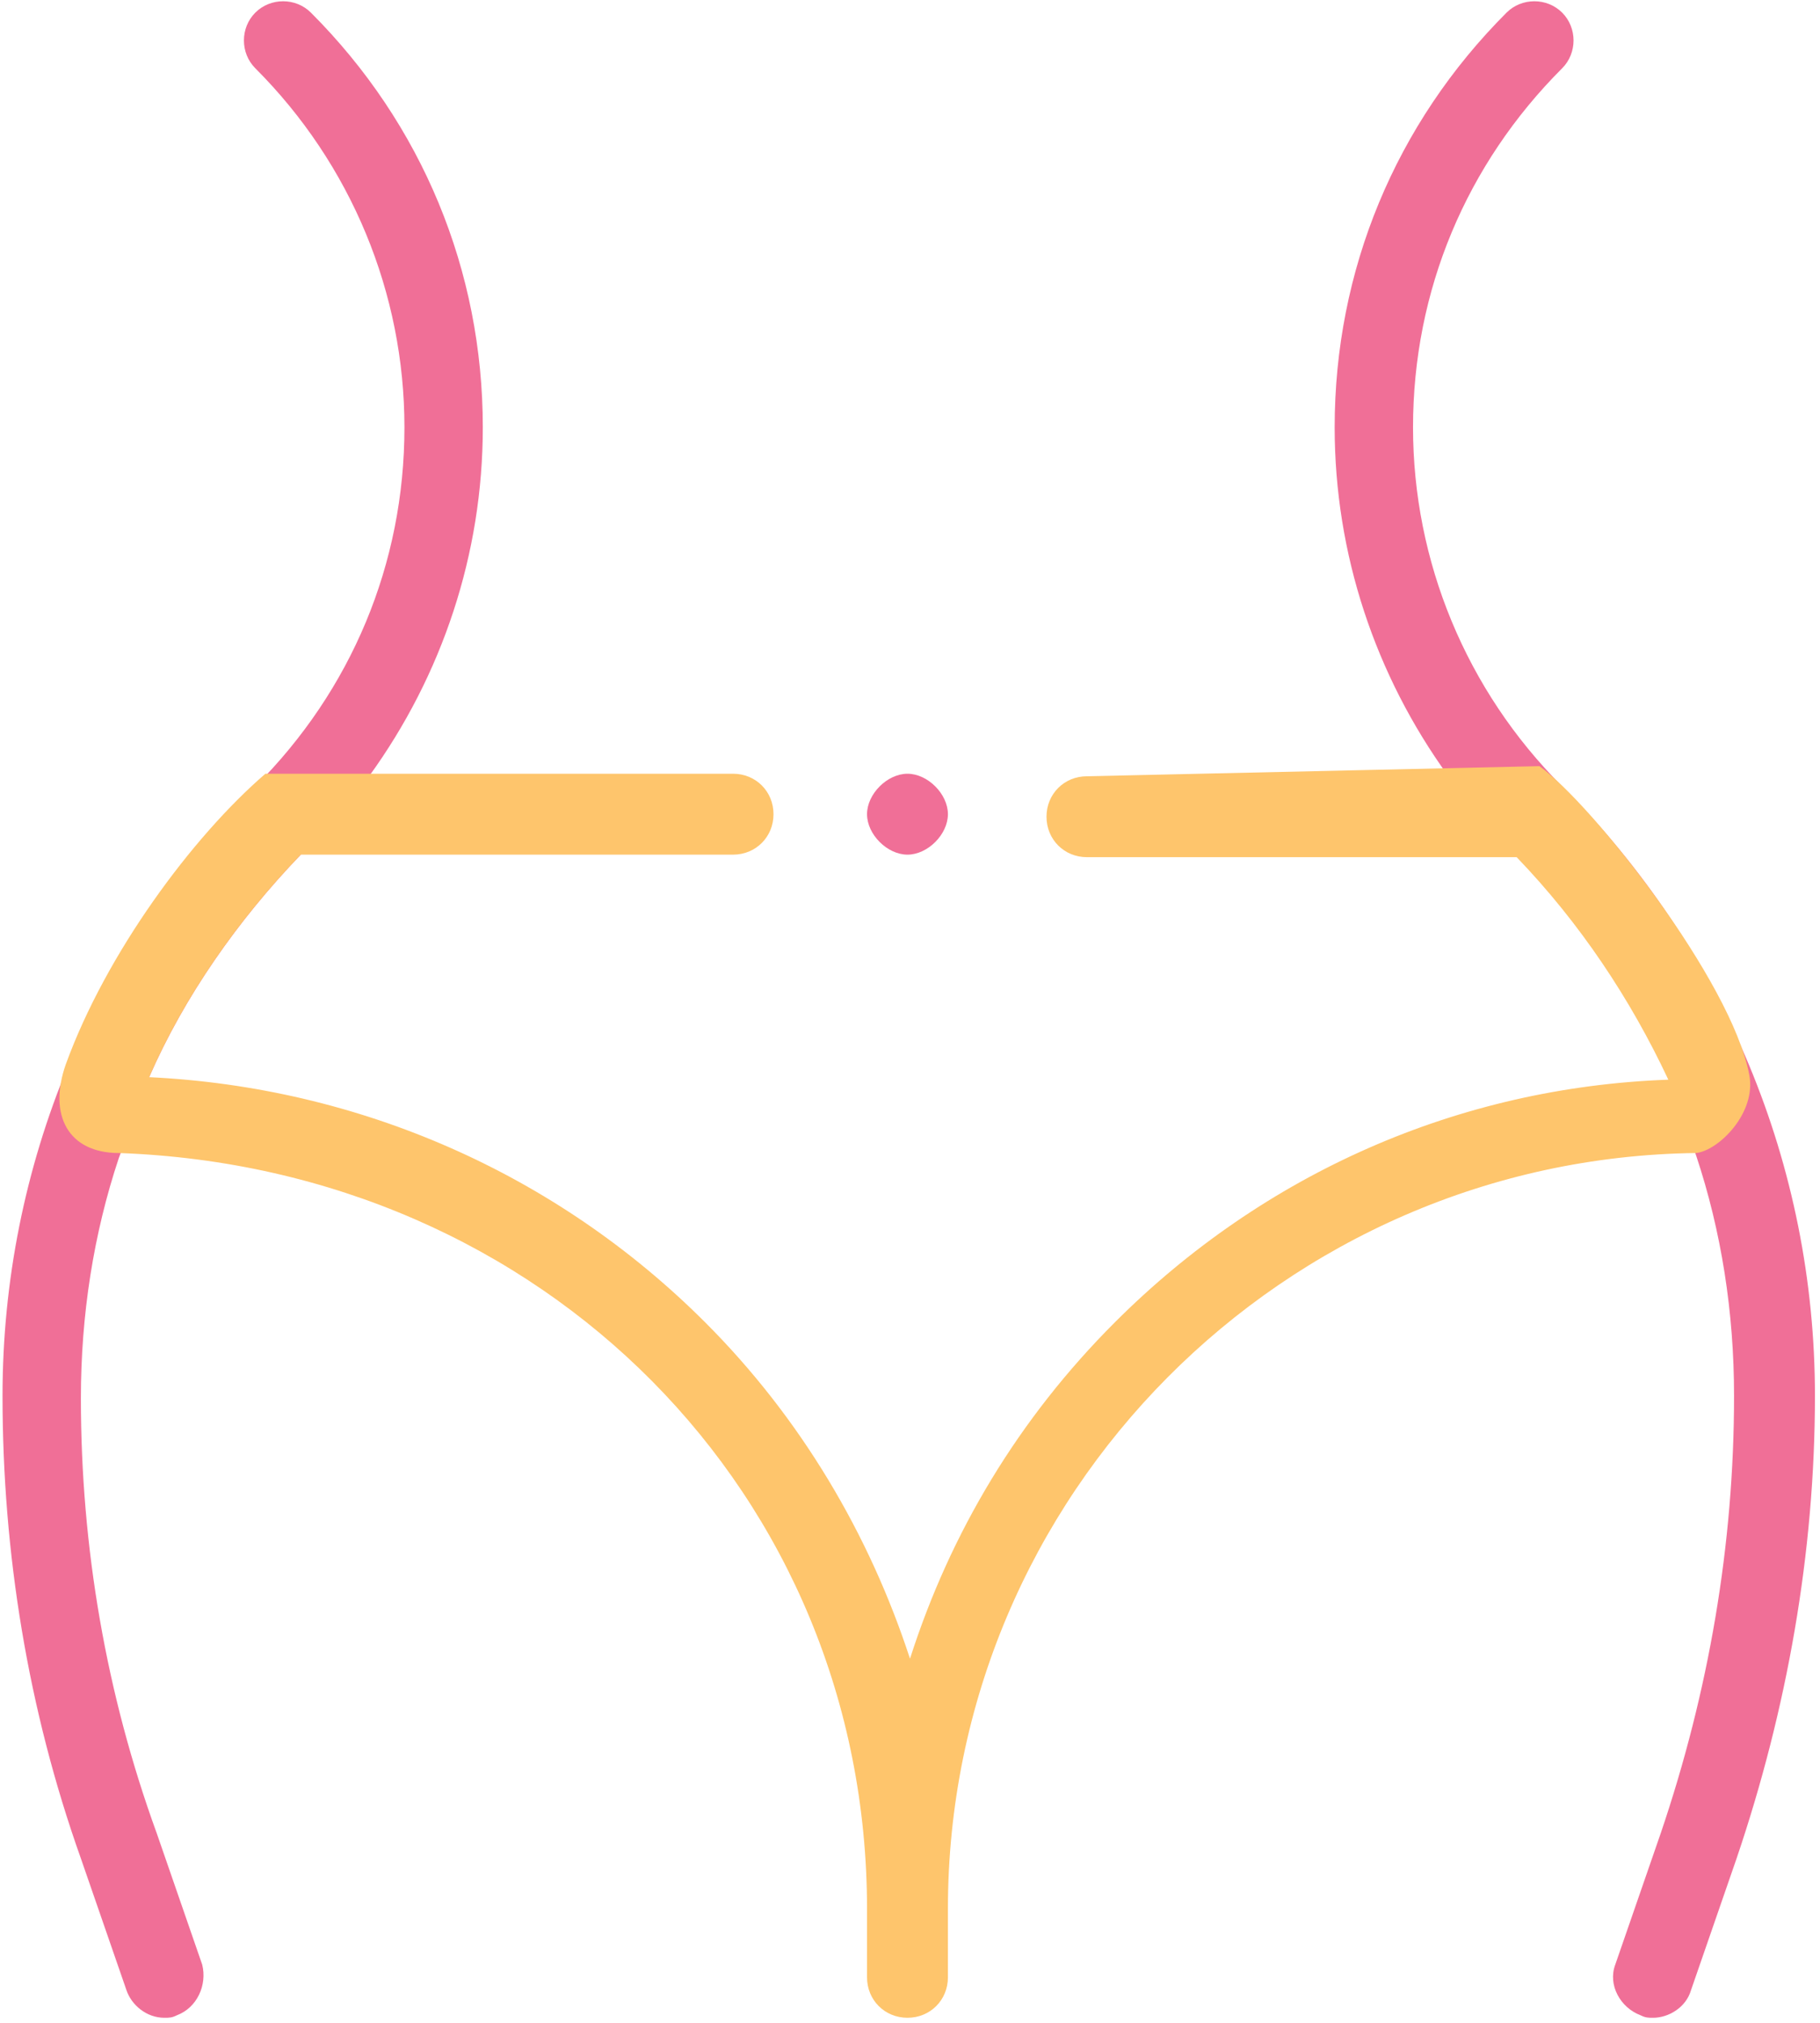
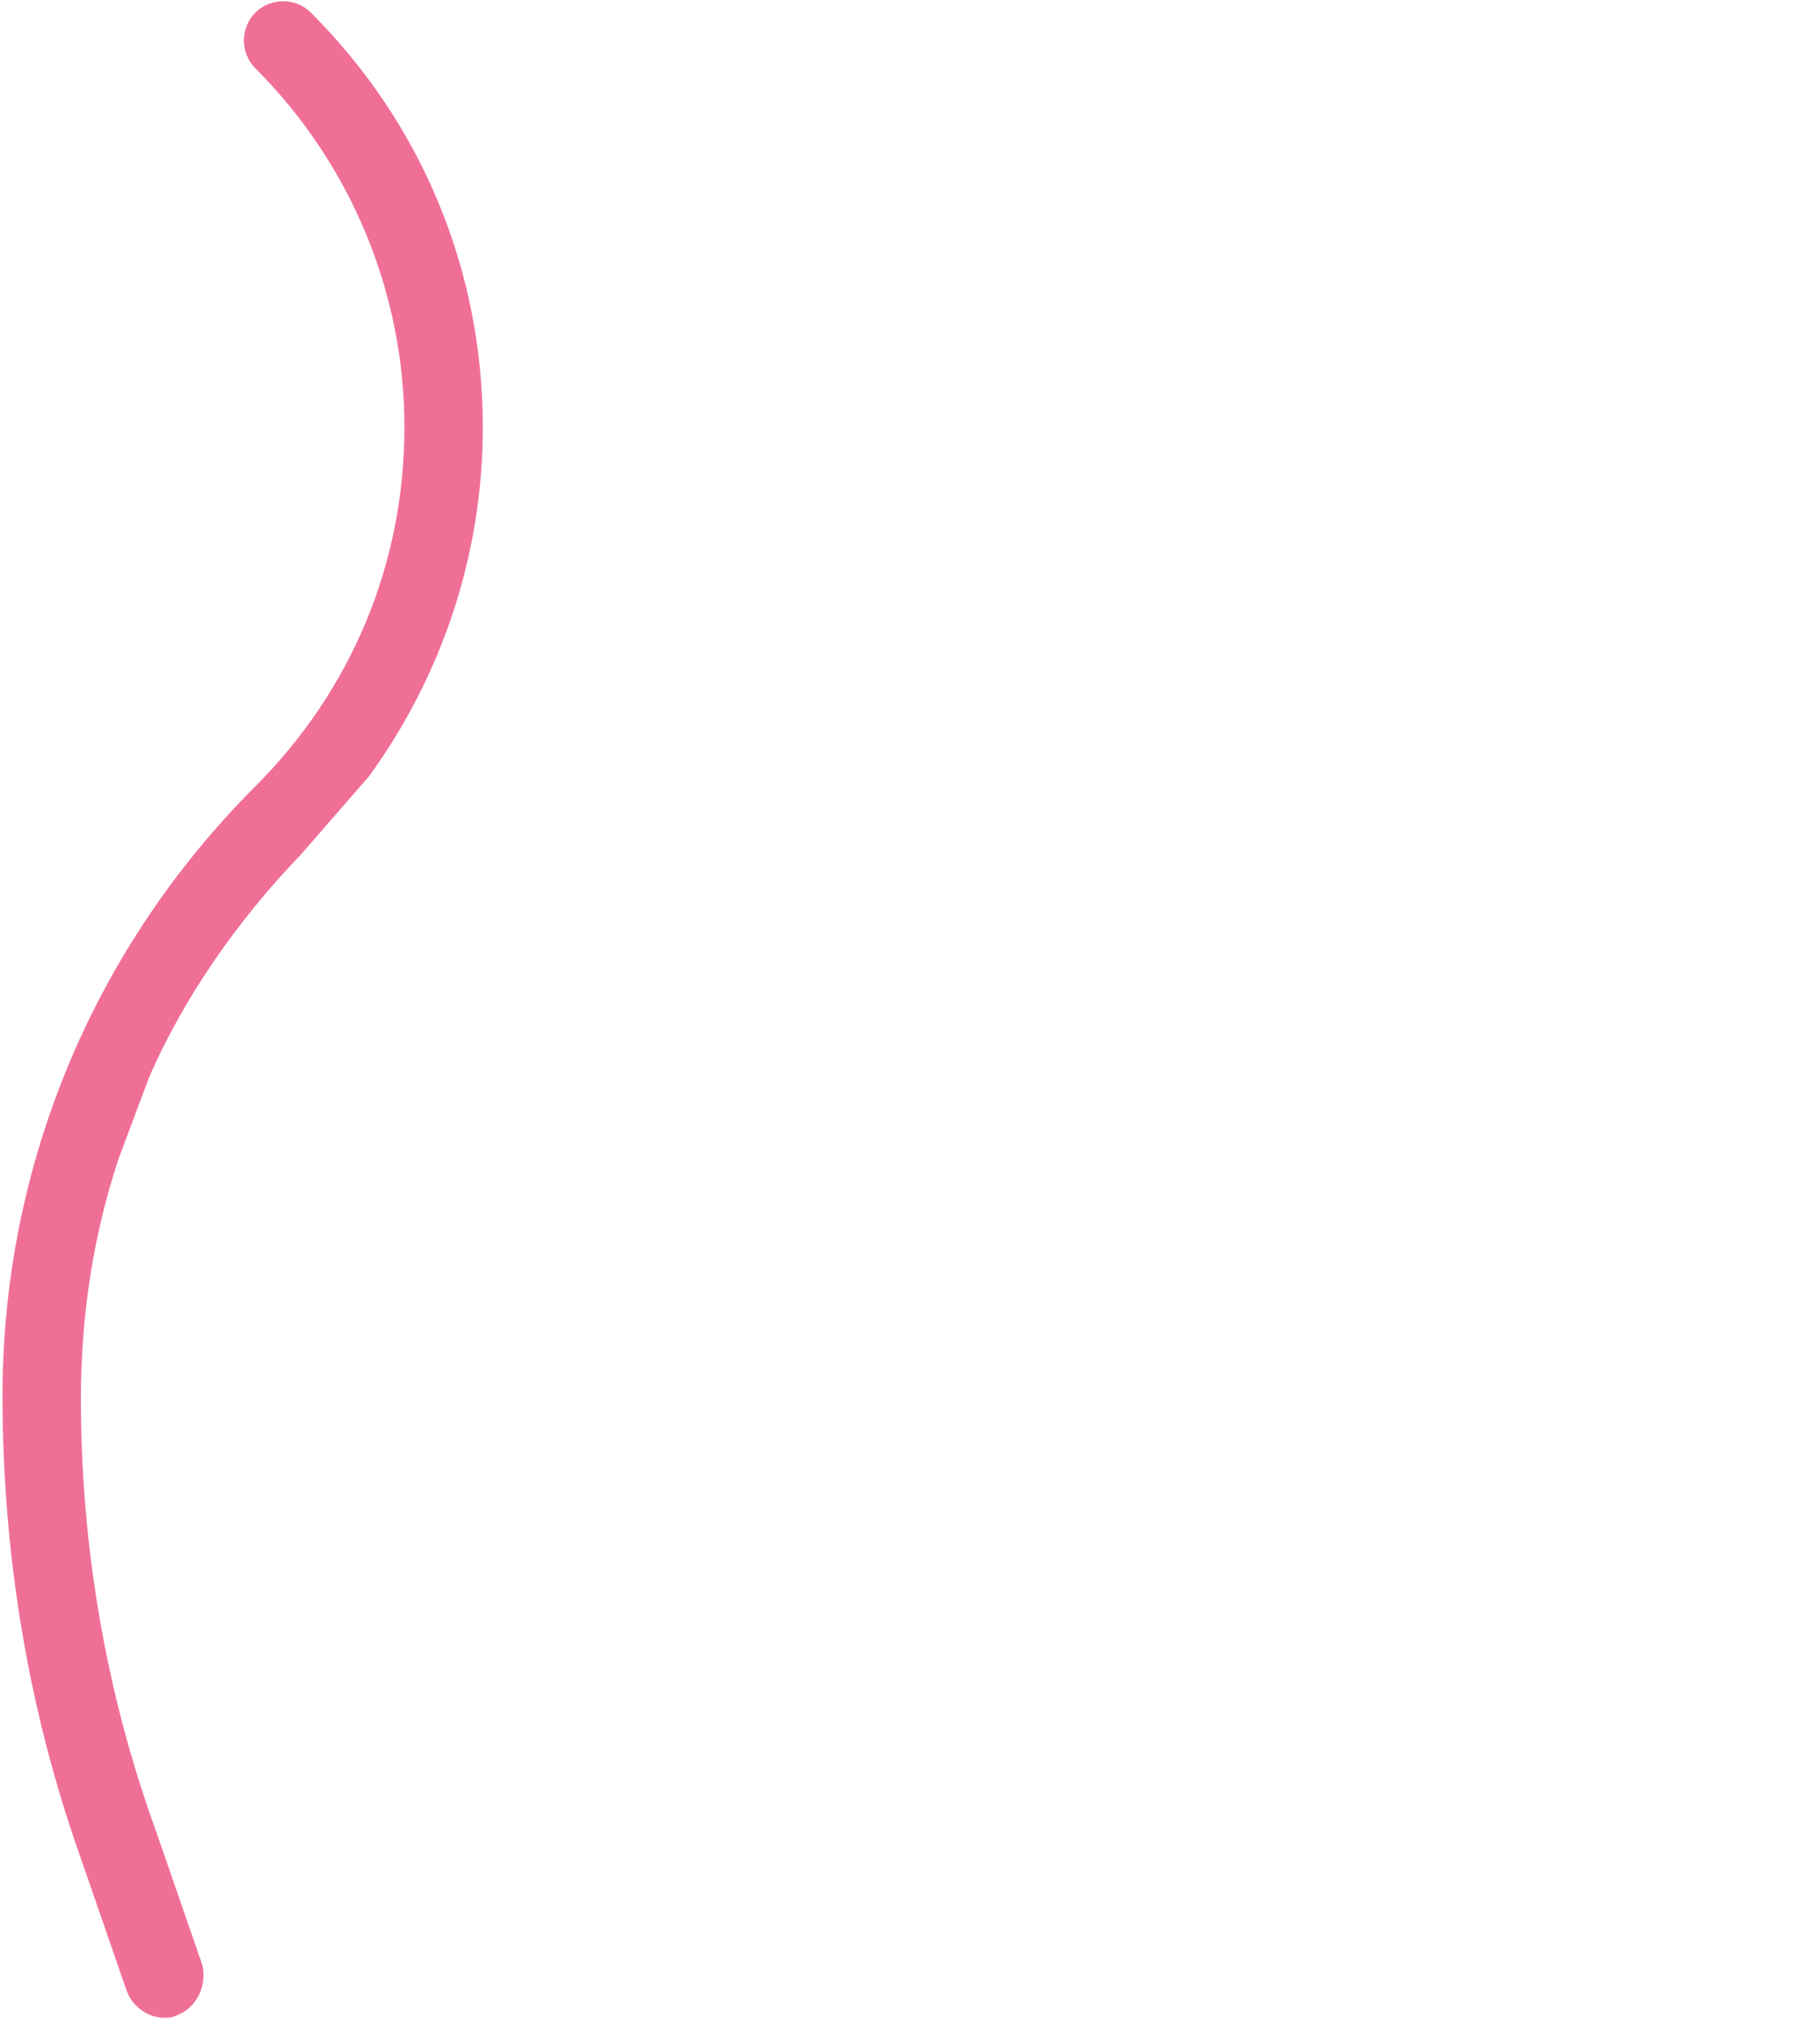
<svg xmlns="http://www.w3.org/2000/svg" version="1.1" id="圖層_1" x="0px" y="0px" viewBox="0 0 72 80" style="enable-background:new 0 0 72 80;" xml:space="preserve">
  <style type="text/css">
	.st0{fill:#F06F97;}
	.st1{fill:#FEC56C;}
</style>
  <title>butt</title>
  <desc>Created with Sketch.</desc>
  <g id="婦產">
    <g id="index" transform="translate(-674, -1985)">
      <g id="butt" transform="translate(674, 1985)">
-         <path id="XMLID_4_" class="st0" d="M67.1,45.7c1,3,1.5,6.2,1.5,9.5c0,5.9-1,11.7-2.9,17.3l-1.8,5.2c-0.3,0.8,0.2,1.7,1,2     c0.2,0.1,0.3,0.1,0.5,0.1c0.6,0,1.3-0.4,1.5-1.1l1.8-5.2c2-5.9,3.1-12.1,3.1-18.3c0-9.1-3.6-17.7-10-24.1     c-3.8-3.8-5.9-8.9-5.9-14.2c0-5.4,2.1-10.4,5.9-14.2c0.6-0.6,0.6-1.6,0-2.2c-0.6-0.6-1.6-0.6-2.2,0c-4.4,4.4-6.8,10.2-6.8,16.4     c0,5,1.6,9.8,4.5,13.8l2.7,3.1c2.5,2.6,4.5,5.6,6,8.8L67.1,45.7z" />
        <path id="XMLID_3_" class="st0" d="M5.9,42.6c1.4-3.2,3.5-6.2,6-8.8l2.7-3.1c2.9-4,4.5-8.8,4.5-13.8c0-6.2-2.4-12-6.8-16.4     c-0.6-0.6-1.6-0.6-2.2,0c-0.6,0.6-0.6,1.6,0,2.2c3.8,3.8,5.9,8.9,5.9,14.2c0,5.4-2.1,10.4-5.9,14.2c-6.4,6.4-10,15-10,24.1     c0,6.2,1,12.4,3.1,18.3l1.8,5.2c0.2,0.6,0.8,1.1,1.5,1.1c0.2,0,0.3,0,0.5-0.1c0.8-0.3,1.2-1.2,1-2l-1.8-5.2     C4.2,67,3.2,61.2,3.2,55.3c0-3.3,0.5-6.5,1.5-9.5L5.9,42.6z" />
-         <path id="XMLID_1381_" class="st0" d="M35.9,33.8c0.4,0,0.8-0.2,1.1-0.5c0.3-0.3,0.5-0.7,0.5-1.1c0-0.4-0.2-0.8-0.5-1.1     c-0.3-0.3-0.7-0.5-1.1-0.5s-0.8,0.2-1.1,0.5c-0.3,0.3-0.5,0.7-0.5,1.1c0,0.4,0.2,0.8,0.5,1.1S35.5,33.8,35.9,33.8z" />
      </g>
    </g>
  </g>
  <g id="婦產_1_">
    <g id="index_1_" transform="translate(-674, -1985)">
      <g id="butt_1_" transform="translate(674, 1985)">
-         <path id="XMLID_2_" class="st1" d="M60.9,30.3L43,30.7c-0.9,0-1.6,0.7-1.6,1.6s0.7,1.6,1.6,1.6h17c2.5,2.6,4.5,5.6,6,8.8     c-8.3,0.3-16,3.7-21.9,9.6c-3.8,3.8-6.5,8.3-8.1,13.3c-1.6-4.9-4.3-9.5-8.1-13.3C22,46.4,14.2,43,5.9,42.6c1.4-3.2,3.5-6.2,6-8.8     H29c0.9,0,1.6-0.7,1.6-1.6s-0.7-1.6-1.6-1.6H10.5c-2.9,2.5-6.3,7.1-7.9,11.5c-0.7,2,0.1,3.5,2.1,3.5     c16.8,0.6,29.6,13.5,29.6,29.9v2.7c0,0.9,0.7,1.6,1.6,1.6s1.6-0.7,1.6-1.6v-2.7c0-16.4,13.3-29.7,29.6-29.9     c0.9-0.1,2.4-1.6,2.1-3.1C68.5,38.8,63,31.8,60.9,30.3z" />
-       </g>
+         </g>
    </g>
  </g>
</svg>